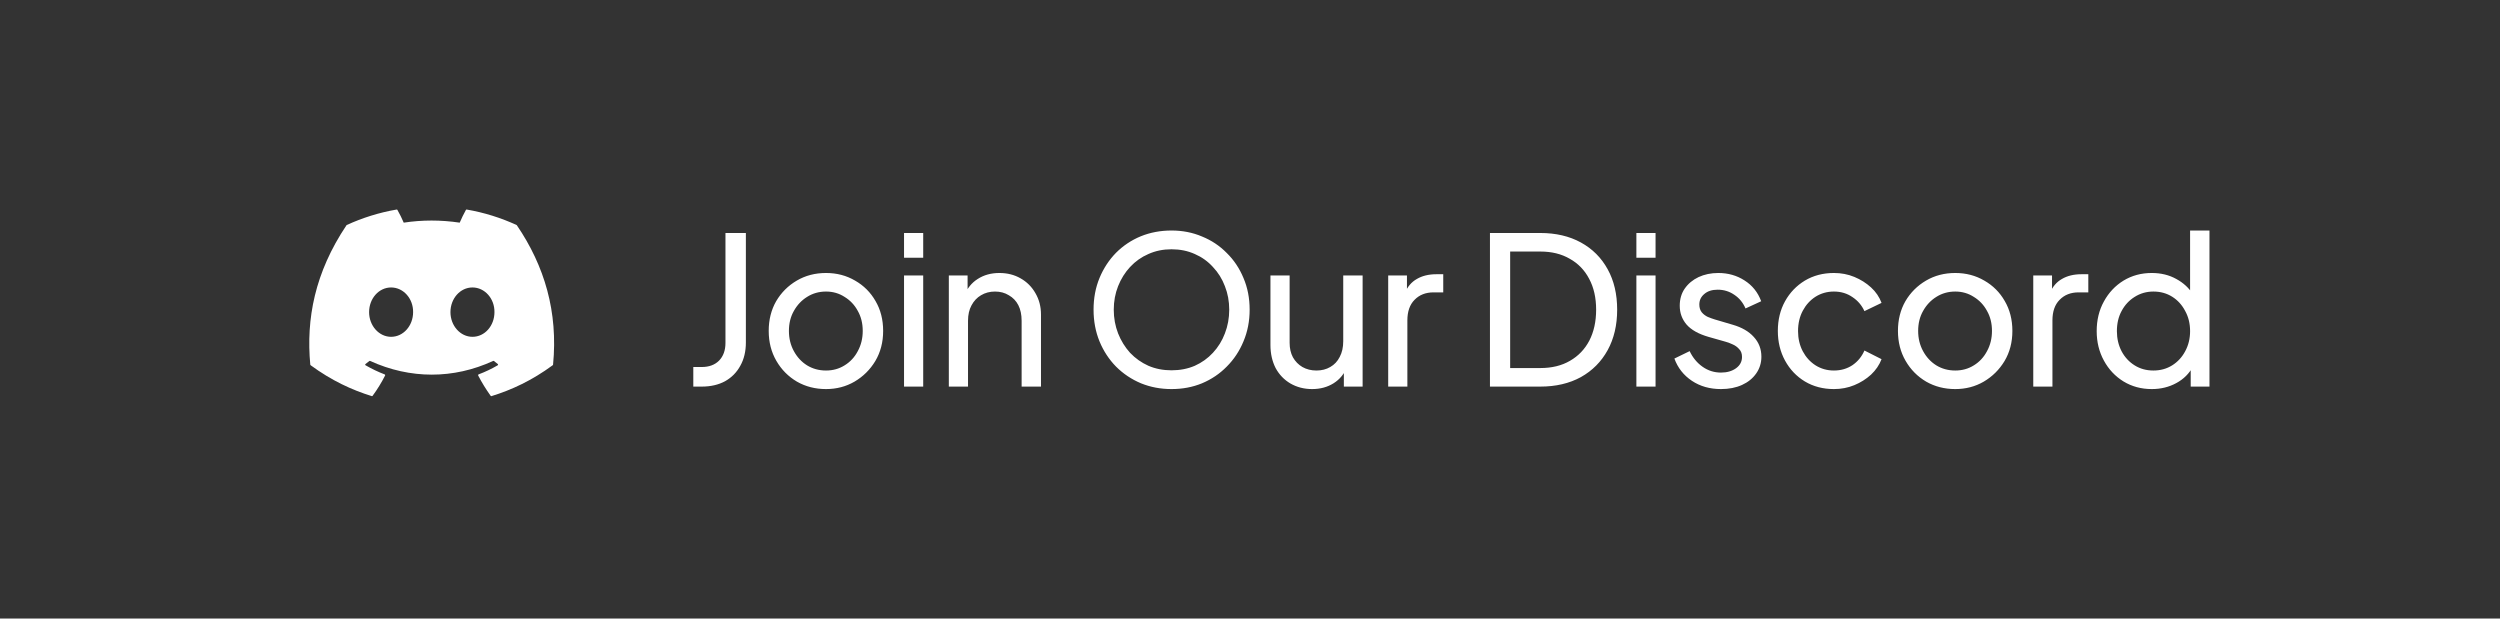
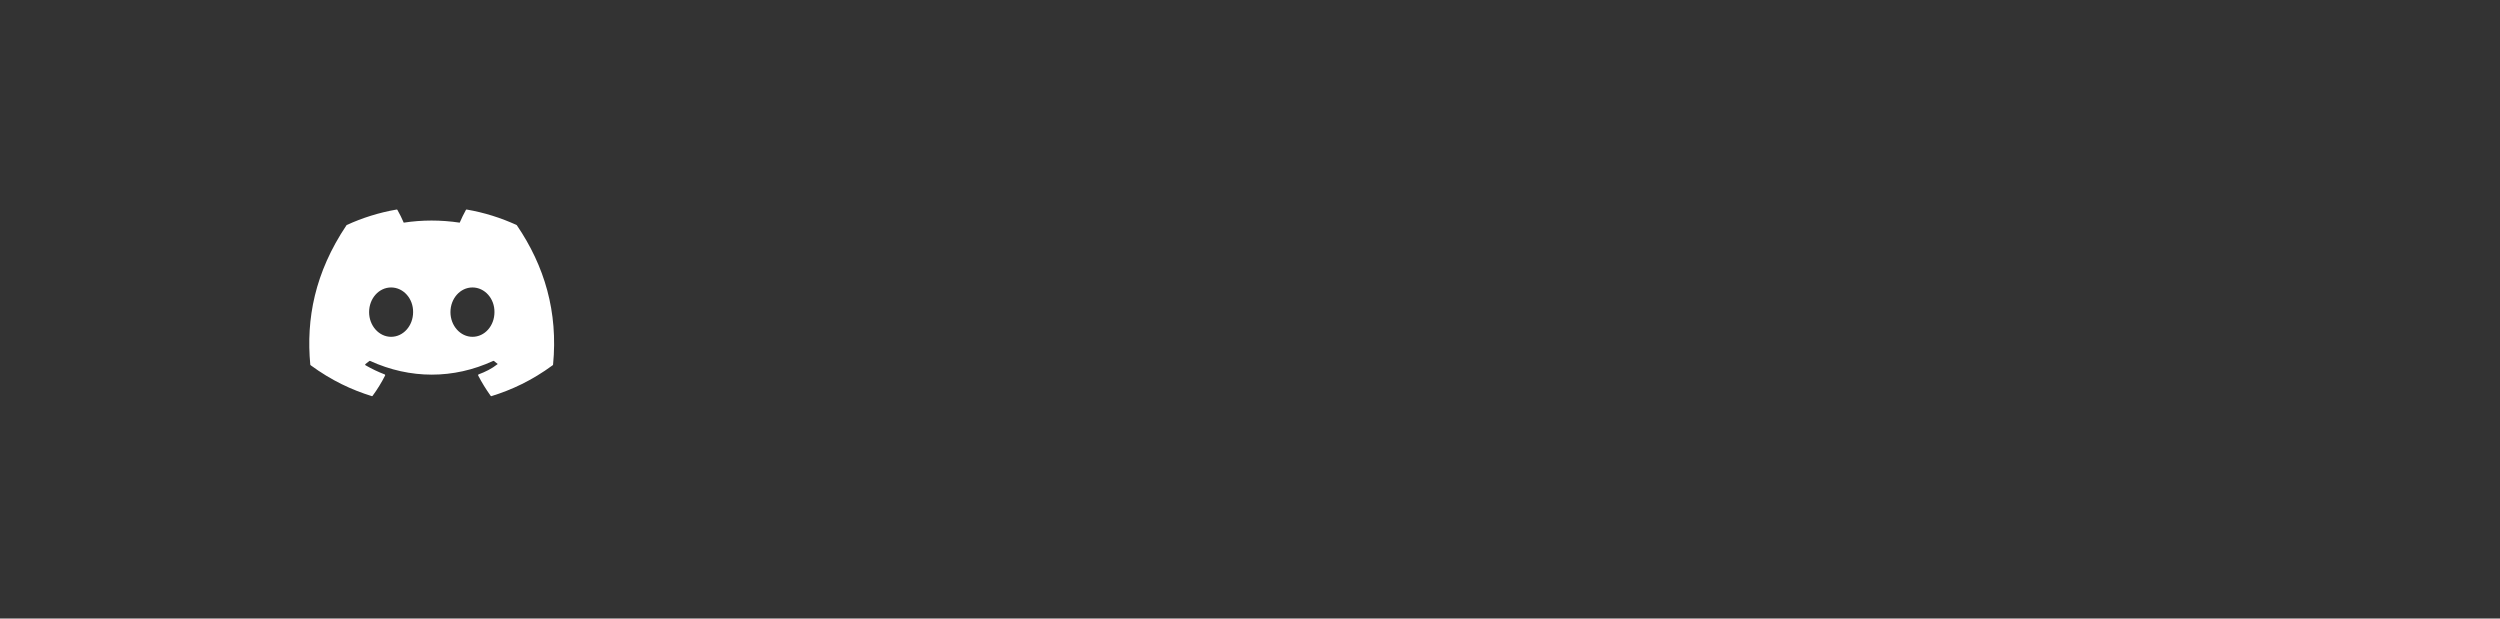
<svg xmlns="http://www.w3.org/2000/svg" width="194" height="48" viewBox="0 0 194 48" fill="none">
  <rect x="0" y="0" width="194" height="48" fill="#333333" stroke="none" />
  <g clip-path="url(#clip0_688_543)">
-     <path d="M40.084 17.459C38.873 16.904 37.575 16.494 36.217 16.26C36.192 16.255 36.167 16.267 36.155 16.289C35.988 16.586 35.803 16.974 35.673 17.278C34.213 17.06 32.76 17.06 31.329 17.278C31.2 16.967 31.008 16.586 30.84 16.289C30.828 16.267 30.803 16.256 30.778 16.26C29.421 16.494 28.123 16.903 26.911 17.459C26.9 17.464 26.891 17.471 26.886 17.481C24.422 21.161 23.747 24.751 24.078 28.296C24.08 28.313 24.09 28.329 24.103 28.34C25.728 29.534 27.303 30.258 28.848 30.738C28.872 30.746 28.898 30.737 28.914 30.716C29.28 30.217 29.605 29.691 29.885 29.138C29.901 29.105 29.886 29.067 29.852 29.054C29.335 28.858 28.843 28.619 28.37 28.348C28.332 28.326 28.329 28.272 28.364 28.247C28.463 28.172 28.563 28.094 28.658 28.016C28.675 28.002 28.699 27.999 28.72 28.008C31.829 29.427 35.195 29.427 38.268 28.008C38.288 27.998 38.312 28.001 38.33 28.015C38.425 28.093 38.525 28.172 38.625 28.247C38.66 28.272 38.658 28.326 38.62 28.348C38.147 28.624 37.655 28.858 37.137 29.053C37.104 29.066 37.089 29.105 37.105 29.138C37.391 29.69 37.716 30.217 38.075 30.716C38.09 30.737 38.117 30.746 38.142 30.738C39.694 30.258 41.268 29.534 42.893 28.34C42.908 28.329 42.917 28.314 42.918 28.296C43.314 24.198 42.255 20.638 40.109 17.482C40.104 17.471 40.095 17.464 40.084 17.459ZM30.349 26.137C29.413 26.137 28.642 25.278 28.642 24.222C28.642 23.167 29.398 22.307 30.349 22.307C31.308 22.307 32.072 23.174 32.057 24.222C32.057 25.278 31.3 26.137 30.349 26.137ZM36.663 26.137C35.726 26.137 34.955 25.278 34.955 24.222C34.955 23.167 35.711 22.307 36.663 22.307C37.621 22.307 38.385 23.174 38.37 24.222C38.37 25.278 37.621 26.137 36.663 26.137Z" fill="white" />
+     <path d="M40.084 17.459C38.873 16.904 37.575 16.494 36.217 16.26C36.192 16.255 36.167 16.267 36.155 16.289C35.988 16.586 35.803 16.974 35.673 17.278C34.213 17.06 32.76 17.06 31.329 17.278C31.2 16.967 31.008 16.586 30.84 16.289C30.828 16.267 30.803 16.256 30.778 16.26C29.421 16.494 28.123 16.903 26.911 17.459C26.9 17.464 26.891 17.471 26.886 17.481C24.422 21.161 23.747 24.751 24.078 28.296C24.08 28.313 24.09 28.329 24.103 28.34C25.728 29.534 27.303 30.258 28.848 30.738C28.872 30.746 28.898 30.737 28.914 30.716C29.28 30.217 29.605 29.691 29.885 29.138C29.901 29.105 29.886 29.067 29.852 29.054C29.335 28.858 28.843 28.619 28.37 28.348C28.332 28.326 28.329 28.272 28.364 28.247C28.463 28.172 28.563 28.094 28.658 28.016C28.675 28.002 28.699 27.999 28.72 28.008C31.829 29.427 35.195 29.427 38.268 28.008C38.288 27.998 38.312 28.001 38.33 28.015C38.425 28.093 38.525 28.172 38.625 28.247C38.147 28.624 37.655 28.858 37.137 29.053C37.104 29.066 37.089 29.105 37.105 29.138C37.391 29.69 37.716 30.217 38.075 30.716C38.09 30.737 38.117 30.746 38.142 30.738C39.694 30.258 41.268 29.534 42.893 28.34C42.908 28.329 42.917 28.314 42.918 28.296C43.314 24.198 42.255 20.638 40.109 17.482C40.104 17.471 40.095 17.464 40.084 17.459ZM30.349 26.137C29.413 26.137 28.642 25.278 28.642 24.222C28.642 23.167 29.398 22.307 30.349 22.307C31.308 22.307 32.072 23.174 32.057 24.222C32.057 25.278 31.3 26.137 30.349 26.137ZM36.663 26.137C35.726 26.137 34.955 25.278 34.955 24.222C34.955 23.167 35.711 22.307 36.663 22.307C37.621 22.307 38.385 23.174 38.37 24.222C38.37 25.278 37.621 26.137 36.663 26.137Z" fill="white" />
  </g>
-   <path d="M53.8 30V28.48H54.456C55.021 28.48 55.469 28.315 55.8 27.984C56.131 27.643 56.296 27.184 56.296 26.608V18.08H57.88V26.576C57.88 27.269 57.736 27.872 57.448 28.384C57.171 28.896 56.776 29.296 56.264 29.584C55.752 29.861 55.149 30 54.456 30H53.8ZM64.1 30.192C63.268 30.192 62.516 30 61.844 29.616C61.172 29.221 60.639 28.683 60.244 28C59.849 27.317 59.652 26.544 59.652 25.68C59.652 24.816 59.844 24.048 60.228 23.376C60.623 22.704 61.156 22.171 61.828 21.776C62.5 21.381 63.257 21.184 64.1 21.184C64.932 21.184 65.684 21.381 66.356 21.776C67.028 22.16 67.556 22.688 67.94 23.36C68.335 24.032 68.532 24.805 68.532 25.68C68.532 26.555 68.329 27.333 67.924 28.016C67.519 28.688 66.98 29.221 66.308 29.616C65.647 30 64.91 30.192 64.1 30.192ZM64.1 28.752C64.633 28.752 65.113 28.619 65.54 28.352C65.977 28.085 66.319 27.717 66.564 27.248C66.82 26.779 66.948 26.256 66.948 25.68C66.948 25.093 66.82 24.576 66.564 24.128C66.319 23.669 65.977 23.307 65.54 23.04C65.113 22.763 64.633 22.624 64.1 22.624C63.556 22.624 63.065 22.763 62.628 23.04C62.201 23.307 61.86 23.669 61.604 24.128C61.348 24.576 61.22 25.093 61.22 25.68C61.22 26.256 61.348 26.779 61.604 27.248C61.86 27.717 62.201 28.085 62.628 28.352C63.065 28.619 63.556 28.752 64.1 28.752ZM70.153 30V21.376H71.641V30H70.153ZM70.153 20V18.08H71.641V20H70.153ZM73.629 30V21.376H75.085V23.056L74.846 22.912C75.059 22.368 75.4 21.947 75.87 21.648C76.35 21.339 76.909 21.184 77.549 21.184C78.168 21.184 78.718 21.323 79.198 21.6C79.688 21.877 80.072 22.261 80.35 22.752C80.638 23.243 80.781 23.797 80.781 24.416V30H79.278V24.896C79.278 24.416 79.192 24.011 79.022 23.68C78.851 23.349 78.606 23.093 78.285 22.912C77.976 22.72 77.619 22.624 77.213 22.624C76.808 22.624 76.445 22.72 76.126 22.912C75.816 23.093 75.571 23.355 75.389 23.696C75.208 24.027 75.118 24.427 75.118 24.896V30H73.629ZM90.908 30.192C90.066 30.192 89.276 30.043 88.54 29.744C87.804 29.435 87.159 29.003 86.604 28.448C86.06 27.893 85.634 27.243 85.324 26.496C85.015 25.739 84.86 24.917 84.86 24.032C84.86 23.136 85.015 22.315 85.324 21.568C85.634 20.821 86.06 20.171 86.604 19.616C87.159 19.061 87.799 18.635 88.524 18.336C89.26 18.037 90.055 17.888 90.908 17.888C91.762 17.888 92.551 18.043 93.276 18.352C94.012 18.651 94.652 19.077 95.196 19.632C95.751 20.176 96.183 20.821 96.492 21.568C96.812 22.315 96.972 23.136 96.972 24.032C96.972 24.917 96.812 25.739 96.492 26.496C96.183 27.243 95.751 27.893 95.196 28.448C94.652 29.003 94.012 29.435 93.276 29.744C92.551 30.043 91.762 30.192 90.908 30.192ZM90.908 28.736C91.57 28.736 92.172 28.619 92.716 28.384C93.26 28.139 93.73 27.803 94.124 27.376C94.53 26.939 94.839 26.437 95.052 25.872C95.276 25.296 95.388 24.683 95.388 24.032C95.388 23.381 95.276 22.773 95.052 22.208C94.839 21.643 94.53 21.147 94.124 20.72C93.73 20.283 93.26 19.947 92.716 19.712C92.172 19.467 91.57 19.344 90.908 19.344C90.258 19.344 89.66 19.467 89.116 19.712C88.572 19.947 88.098 20.283 87.692 20.72C87.298 21.147 86.988 21.643 86.764 22.208C86.54 22.773 86.428 23.381 86.428 24.032C86.428 24.683 86.54 25.296 86.764 25.872C86.988 26.437 87.298 26.939 87.692 27.376C88.098 27.803 88.572 28.139 89.116 28.384C89.66 28.619 90.258 28.736 90.908 28.736ZM101.819 30.192C101.201 30.192 100.641 30.048 100.139 29.76C99.649 29.472 99.265 29.072 98.987 28.56C98.721 28.037 98.587 27.44 98.587 26.768V21.376H100.075V26.608C100.075 27.035 100.161 27.408 100.331 27.728C100.513 28.048 100.758 28.299 101.067 28.48C101.387 28.661 101.75 28.752 102.155 28.752C102.561 28.752 102.918 28.661 103.227 28.48C103.547 28.299 103.793 28.037 103.963 27.696C104.145 27.355 104.235 26.949 104.235 26.48V21.376H105.739V30H104.283V28.32L104.523 28.464C104.321 29.008 103.974 29.435 103.483 29.744C103.003 30.043 102.449 30.192 101.819 30.192ZM107.724 30V21.376H109.18V22.96L109.02 22.736C109.223 22.245 109.532 21.883 109.948 21.648C110.364 21.403 110.871 21.28 111.468 21.28H111.996V22.688H111.244C110.636 22.688 110.146 22.88 109.772 23.264C109.399 23.637 109.212 24.171 109.212 24.864V30H107.724ZM115.62 30V18.08H119.524C120.729 18.08 121.78 18.325 122.676 18.816C123.572 19.307 124.265 20 124.756 20.896C125.247 21.781 125.492 22.827 125.492 24.032C125.492 25.227 125.247 26.272 124.756 27.168C124.265 28.064 123.572 28.763 122.676 29.264C121.78 29.755 120.729 30 119.524 30H115.62ZM117.188 28.56H119.54C120.425 28.56 121.188 28.373 121.828 28C122.479 27.627 122.98 27.104 123.332 26.432C123.684 25.749 123.86 24.949 123.86 24.032C123.86 23.104 123.679 22.304 123.316 21.632C122.964 20.96 122.463 20.443 121.812 20.08C121.172 19.707 120.415 19.52 119.54 19.52H117.188V28.56ZM126.983 30V21.376H128.471V30H126.983ZM126.983 20V18.08H128.471V20H126.983ZM133.548 30.192C132.684 30.192 131.932 29.979 131.292 29.552C130.652 29.125 130.199 28.549 129.932 27.824L131.116 27.248C131.361 27.76 131.697 28.165 132.124 28.464C132.551 28.763 133.025 28.912 133.548 28.912C134.017 28.912 134.407 28.8 134.716 28.576C135.025 28.352 135.18 28.059 135.18 27.696C135.18 27.44 135.105 27.237 134.956 27.088C134.817 26.928 134.647 26.805 134.444 26.72C134.241 26.624 134.055 26.555 133.884 26.512L132.588 26.144C131.809 25.92 131.239 25.6 130.876 25.184C130.524 24.768 130.348 24.283 130.348 23.728C130.348 23.216 130.476 22.773 130.732 22.4C130.999 22.016 131.356 21.717 131.804 21.504C132.263 21.291 132.775 21.184 133.34 21.184C134.097 21.184 134.775 21.376 135.372 21.76C135.98 22.144 136.412 22.683 136.668 23.376L135.452 23.936C135.26 23.488 134.972 23.136 134.588 22.88C134.204 22.613 133.772 22.48 133.292 22.48C132.855 22.48 132.508 22.592 132.252 22.816C131.996 23.029 131.868 23.301 131.868 23.632C131.868 23.877 131.932 24.08 132.06 24.24C132.188 24.389 132.343 24.507 132.524 24.592C132.705 24.667 132.881 24.731 133.052 24.784L134.46 25.2C135.164 25.403 135.708 25.717 136.092 26.144C136.487 26.571 136.684 27.083 136.684 27.68C136.684 28.16 136.551 28.592 136.284 28.976C136.017 29.36 135.649 29.659 135.18 29.872C134.711 30.085 134.167 30.192 133.548 30.192ZM142.312 30.192C141.469 30.192 140.717 29.995 140.056 29.6C139.405 29.205 138.893 28.667 138.52 27.984C138.147 27.301 137.96 26.533 137.96 25.68C137.96 24.816 138.147 24.048 138.52 23.376C138.893 22.704 139.405 22.171 140.056 21.776C140.717 21.381 141.469 21.184 142.312 21.184C142.877 21.184 143.405 21.285 143.896 21.488C144.387 21.691 144.819 21.963 145.192 22.304C145.565 22.645 145.837 23.045 146.008 23.504L144.68 24.144C144.477 23.696 144.168 23.333 143.752 23.056C143.336 22.768 142.856 22.624 142.312 22.624C141.789 22.624 141.315 22.757 140.888 23.024C140.472 23.291 140.141 23.653 139.896 24.112C139.651 24.571 139.528 25.099 139.528 25.696C139.528 26.272 139.651 26.795 139.896 27.264C140.141 27.723 140.472 28.085 140.888 28.352C141.315 28.619 141.789 28.752 142.312 28.752C142.856 28.752 143.336 28.613 143.752 28.336C144.168 28.048 144.477 27.669 144.68 27.2L146.008 27.872C145.837 28.32 145.565 28.72 145.192 29.072C144.819 29.413 144.387 29.685 143.896 29.888C143.405 30.091 142.877 30.192 142.312 30.192ZM151.729 30.192C150.897 30.192 150.145 30 149.473 29.616C148.801 29.221 148.267 28.683 147.873 28C147.478 27.317 147.281 26.544 147.281 25.68C147.281 24.816 147.473 24.048 147.857 23.376C148.251 22.704 148.785 22.171 149.457 21.776C150.129 21.381 150.886 21.184 151.729 21.184C152.561 21.184 153.313 21.381 153.985 21.776C154.657 22.16 155.185 22.688 155.569 23.36C155.963 24.032 156.161 24.805 156.161 25.68C156.161 26.555 155.958 27.333 155.553 28.016C155.147 28.688 154.609 29.221 153.937 29.616C153.275 30 152.539 30.192 151.729 30.192ZM151.729 28.752C152.262 28.752 152.742 28.619 153.169 28.352C153.606 28.085 153.947 27.717 154.193 27.248C154.449 26.779 154.577 26.256 154.577 25.68C154.577 25.093 154.449 24.576 154.193 24.128C153.947 23.669 153.606 23.307 153.169 23.04C152.742 22.763 152.262 22.624 151.729 22.624C151.185 22.624 150.694 22.763 150.257 23.04C149.83 23.307 149.489 23.669 149.233 24.128C148.977 24.576 148.849 25.093 148.849 25.68C148.849 26.256 148.977 26.779 149.233 27.248C149.489 27.717 149.83 28.085 150.257 28.352C150.694 28.619 151.185 28.752 151.729 28.752ZM157.781 30V21.376H159.237V22.96L159.077 22.736C159.28 22.245 159.589 21.883 160.005 21.648C160.421 21.403 160.928 21.28 161.525 21.28H162.053V22.688H161.301C160.693 22.688 160.203 22.88 159.829 23.264C159.456 23.637 159.269 24.171 159.269 24.864V30H157.781ZM166.975 30.192C166.164 30.192 165.434 29.995 164.783 29.6C164.143 29.205 163.636 28.667 163.263 27.984C162.89 27.301 162.703 26.539 162.703 25.696C162.703 24.832 162.89 24.064 163.263 23.392C163.636 22.709 164.143 22.171 164.783 21.776C165.434 21.381 166.164 21.184 166.975 21.184C167.69 21.184 168.324 21.339 168.879 21.648C169.434 21.947 169.871 22.352 170.191 22.864L169.951 23.232V17.888H171.455V30H169.999V28.16L170.191 28.416C169.892 28.981 169.455 29.419 168.879 29.728C168.314 30.037 167.679 30.192 166.975 30.192ZM167.103 28.752C167.647 28.752 168.132 28.619 168.559 28.352C168.986 28.085 169.322 27.723 169.567 27.264C169.823 26.795 169.951 26.272 169.951 25.696C169.951 25.109 169.823 24.587 169.567 24.128C169.322 23.659 168.986 23.291 168.559 23.024C168.132 22.757 167.647 22.624 167.103 22.624C166.57 22.624 166.084 22.763 165.647 23.04C165.22 23.307 164.884 23.669 164.639 24.128C164.394 24.576 164.271 25.099 164.271 25.696C164.271 26.272 164.394 26.795 164.639 27.264C164.884 27.723 165.22 28.085 165.647 28.352C166.074 28.619 166.559 28.752 167.103 28.752Z" fill="white" />
  <defs>
    <clipPath id="clip0_688_543">
      <rect width="19" height="19" fill="white" transform="translate(24 14)" />
    </clipPath>
  </defs>
</svg>